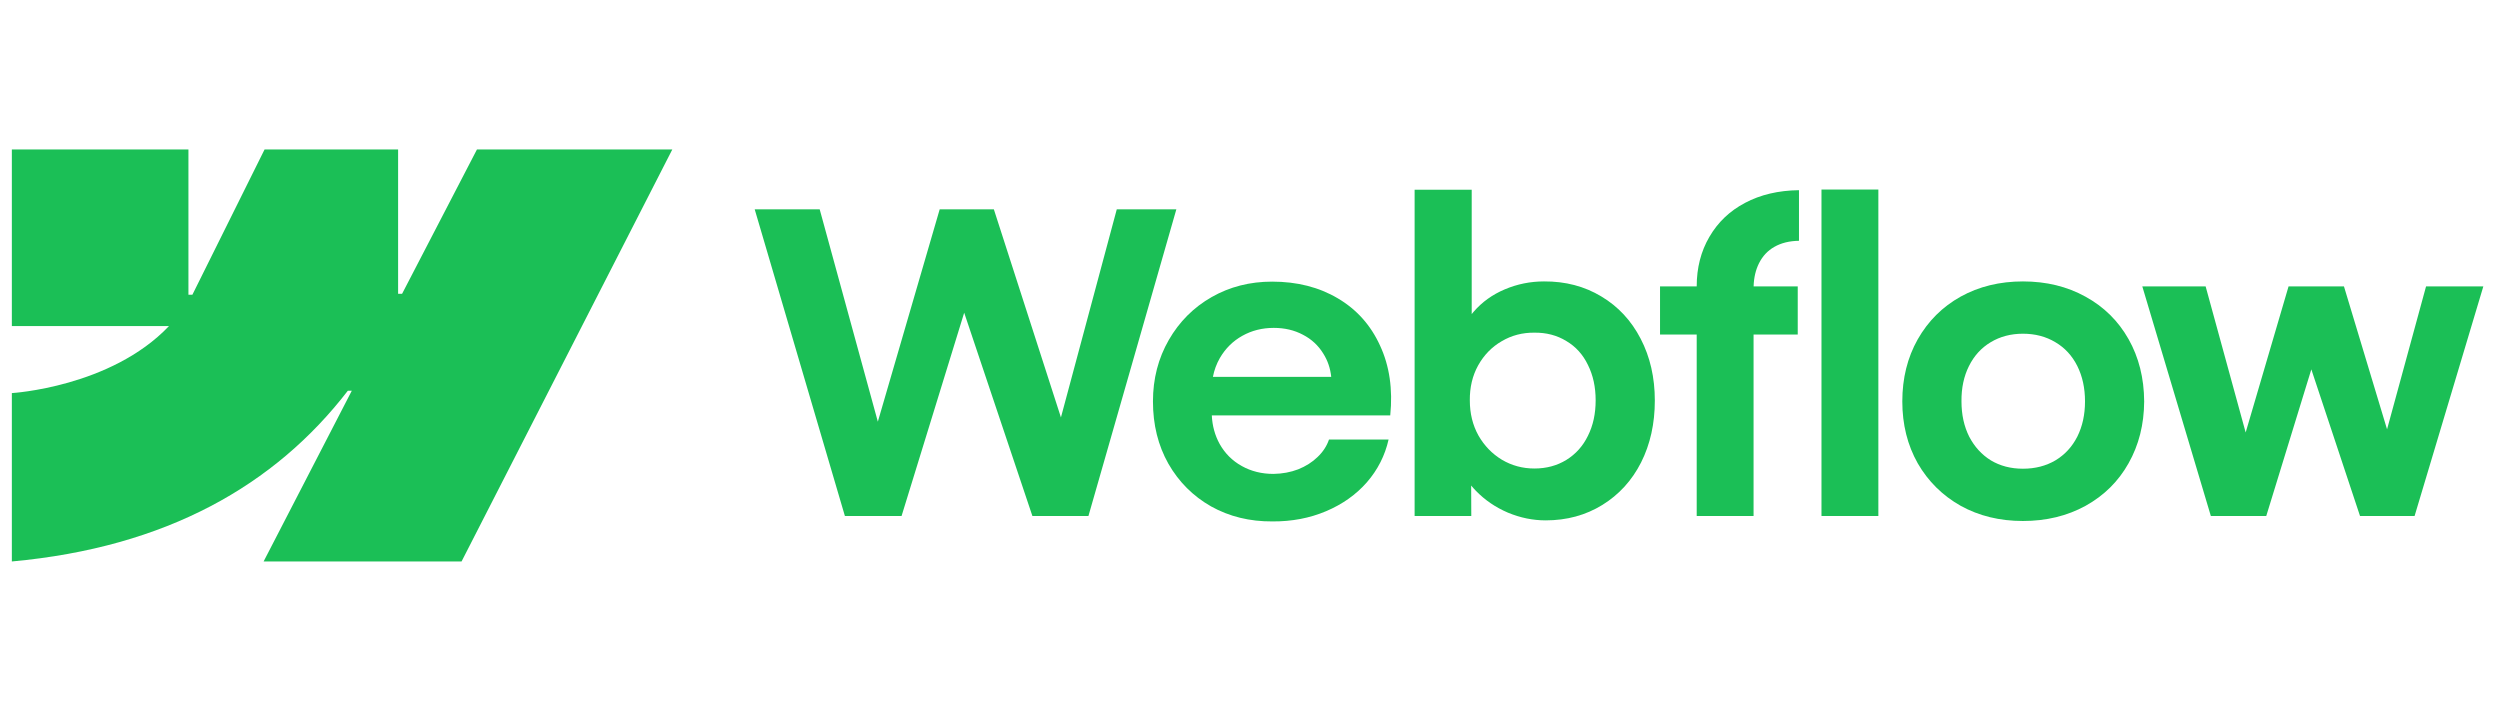
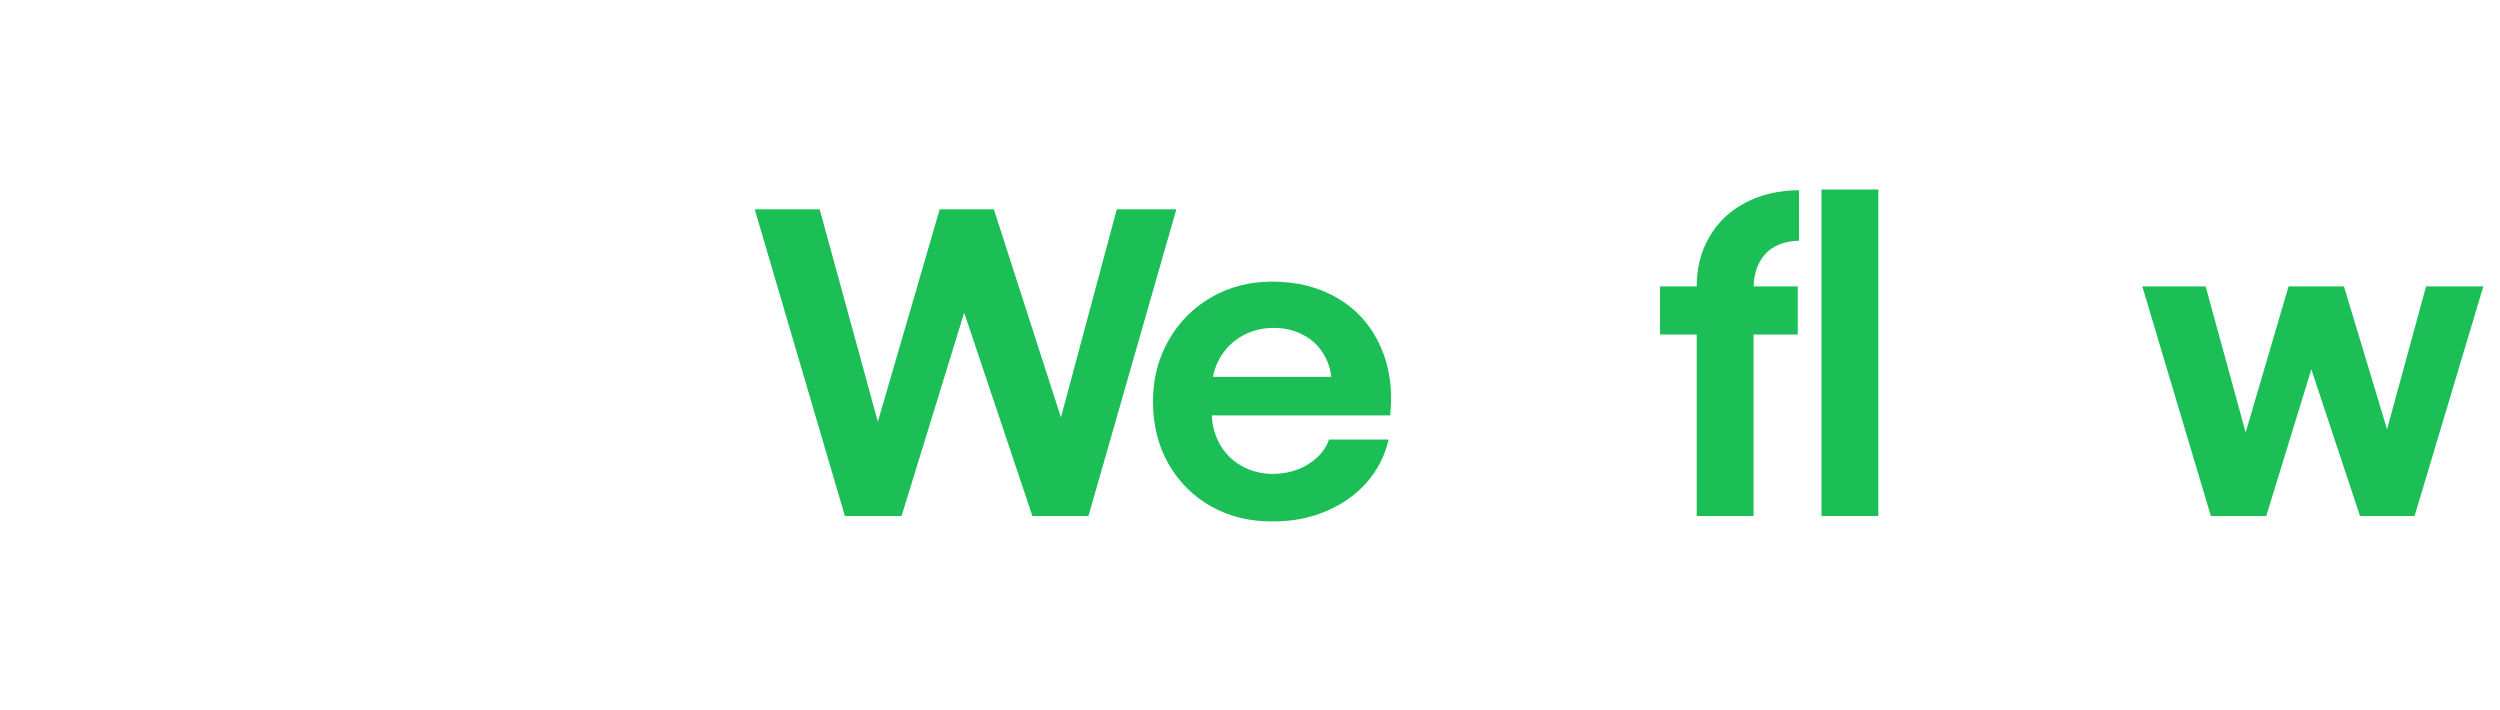
<svg xmlns="http://www.w3.org/2000/svg" width="169" height="48" viewBox="0 0 169 48" fill="none">
  <g clip-path="url(#clip0_345_8689)">
-     <path fill-rule="evenodd" clip-rule="evenodd" d="M45.447 10.106L31.201 37.955H17.82L23.782 26.413H23.514C18.596 32.798 11.257 37.001 0.801 37.955V26.573C0.801 26.573 7.49 26.178 11.422 22.044H0.801V10.106H12.738V19.924L13.006 19.923L17.884 10.106H26.912V19.862L27.18 19.862L32.241 10.106H45.447Z" fill="#1BBF56" />
    <path d="M123.132 34.881H126.977V12.813H123.132V34.881Z" fill="#1BBF56" />
-     <path fill-rule="evenodd" clip-rule="evenodd" d="M101.938 34.656C102.773 35.003 103.623 35.177 104.487 35.177C105.914 35.177 107.19 34.83 108.317 34.135C109.444 33.44 110.317 32.483 110.937 31.262C111.556 30.032 111.866 28.638 111.866 27.079C111.866 25.521 111.547 24.127 110.908 22.897C110.27 21.667 109.383 20.714 108.247 20.038C107.111 19.353 105.82 19.015 104.374 19.024C103.454 19.024 102.571 19.202 101.726 19.559C100.881 19.916 100.177 20.423 99.614 21.08C99.57 21.13 99.528 21.181 99.487 21.232V12.828H95.628V34.881H99.459L99.451 32.821C99.55 32.943 99.656 33.061 99.769 33.177C100.379 33.806 101.102 34.299 101.938 34.656ZM105.881 31.093C105.252 31.478 104.533 31.671 103.726 31.671C102.928 31.671 102.196 31.473 101.529 31.079C100.863 30.675 100.332 30.126 99.938 29.431C99.553 28.736 99.36 27.948 99.36 27.065C99.351 26.183 99.539 25.394 99.924 24.699C100.318 23.995 100.848 23.451 101.515 23.066C102.182 22.672 102.919 22.479 103.726 22.488C104.533 22.479 105.252 22.667 105.881 23.052C106.519 23.427 107.007 23.967 107.345 24.671C107.693 25.366 107.866 26.164 107.866 27.065C107.866 27.967 107.693 28.765 107.345 29.459C107.007 30.154 106.519 30.699 105.881 31.093Z" fill="#1BBF56" />
    <path d="M51.018 14.151H55.411L59.342 28.506L63.523 14.151H67.185L71.719 28.218L75.494 14.151H79.521L73.578 34.881H69.79L65.179 21.14L60.946 34.881H57.115L51.018 14.151Z" fill="#1BBF56" />
    <path fill-rule="evenodd" clip-rule="evenodd" d="M86.01 35.248C84.479 35.257 83.099 34.919 81.869 34.233C80.649 33.539 79.687 32.576 78.983 31.347C78.288 30.117 77.94 28.713 77.94 27.136C77.94 25.605 78.297 24.221 79.011 22.981C79.724 21.742 80.691 20.775 81.912 20.08C83.132 19.386 84.493 19.038 85.996 19.038C87.686 19.038 89.164 19.414 90.432 20.165C91.709 20.916 92.662 21.981 93.291 23.361C93.929 24.732 94.159 26.305 93.981 28.079H81.918C81.951 28.786 82.128 29.429 82.447 30.009C82.804 30.647 83.301 31.145 83.939 31.501C84.578 31.858 85.292 32.036 86.08 32.036C86.681 32.027 87.24 31.924 87.756 31.727C88.272 31.52 88.709 31.243 89.066 30.896C89.432 30.549 89.69 30.154 89.84 29.713H93.868C93.624 30.793 93.136 31.755 92.403 32.6C91.671 33.435 90.751 34.088 89.643 34.557C88.535 35.027 87.324 35.257 86.01 35.248ZM82.461 24.206C82.236 24.599 82.08 25.021 81.993 25.474H89.99C89.931 24.902 89.755 24.381 89.46 23.911C89.122 23.357 88.662 22.93 88.08 22.629C87.498 22.319 86.841 22.165 86.108 22.165C85.329 22.165 84.62 22.343 83.982 22.7C83.344 23.056 82.836 23.559 82.461 24.206Z" fill="#1BBF56" />
    <path d="M114.697 19.362C114.697 18.104 114.983 16.987 115.556 16.01C116.128 15.024 116.931 14.259 117.964 13.715C119.006 13.161 120.222 12.874 121.611 12.856V16.278C120.963 16.287 120.41 16.423 119.95 16.686C119.499 16.94 119.151 17.311 118.907 17.799C118.683 18.248 118.561 18.769 118.544 19.362H121.527V22.615H118.541V34.881H114.697V22.615H112.218V19.362H114.697Z" fill="#1BBF56" />
-     <path fill-rule="evenodd" clip-rule="evenodd" d="M136.75 35.219C135.182 35.219 133.779 34.877 132.539 34.191C131.31 33.496 130.343 32.539 129.638 31.318C128.944 30.088 128.596 28.694 128.596 27.136C128.596 25.568 128.944 24.169 129.638 22.939C130.343 21.7 131.31 20.737 132.539 20.052C133.779 19.367 135.182 19.024 136.75 19.024C138.327 19.024 139.736 19.367 140.975 20.052C142.224 20.737 143.195 21.695 143.89 22.925C144.585 24.155 144.937 25.558 144.946 27.136C144.937 28.694 144.585 30.088 143.89 31.318C143.205 32.539 142.238 33.496 140.989 34.191C139.74 34.877 138.327 35.219 136.75 35.219ZM136.75 31.685C137.576 31.685 138.309 31.497 138.947 31.121C139.586 30.736 140.078 30.201 140.426 29.516C140.773 28.821 140.947 28.028 140.947 27.136C140.947 26.235 140.773 25.436 140.426 24.742C140.078 24.047 139.586 23.512 138.947 23.136C138.309 22.751 137.576 22.559 136.75 22.559C135.933 22.559 135.206 22.751 134.567 23.136C133.938 23.512 133.45 24.047 133.103 24.742C132.755 25.436 132.586 26.235 132.596 27.136C132.596 28.028 132.769 28.821 133.117 29.516C133.474 30.201 133.962 30.736 134.582 31.121C135.211 31.497 135.933 31.685 136.75 31.685Z" fill="#1BBF56" />
    <path d="M149.101 19.362H144.82L149.453 34.881H153.199L156.246 24.969L159.537 34.881H163.226L167.873 19.362H164.001L161.365 29.022L158.452 19.362H154.706L151.807 29.235L149.101 19.362Z" fill="#1BBF56" />
  </g>
  <defs>
    <clipPath id="clip0_345_8689">
      <rect width="168" height="48" fill="white" transform="translate(0.801)" />
    </clipPath>
  </defs>
</svg>